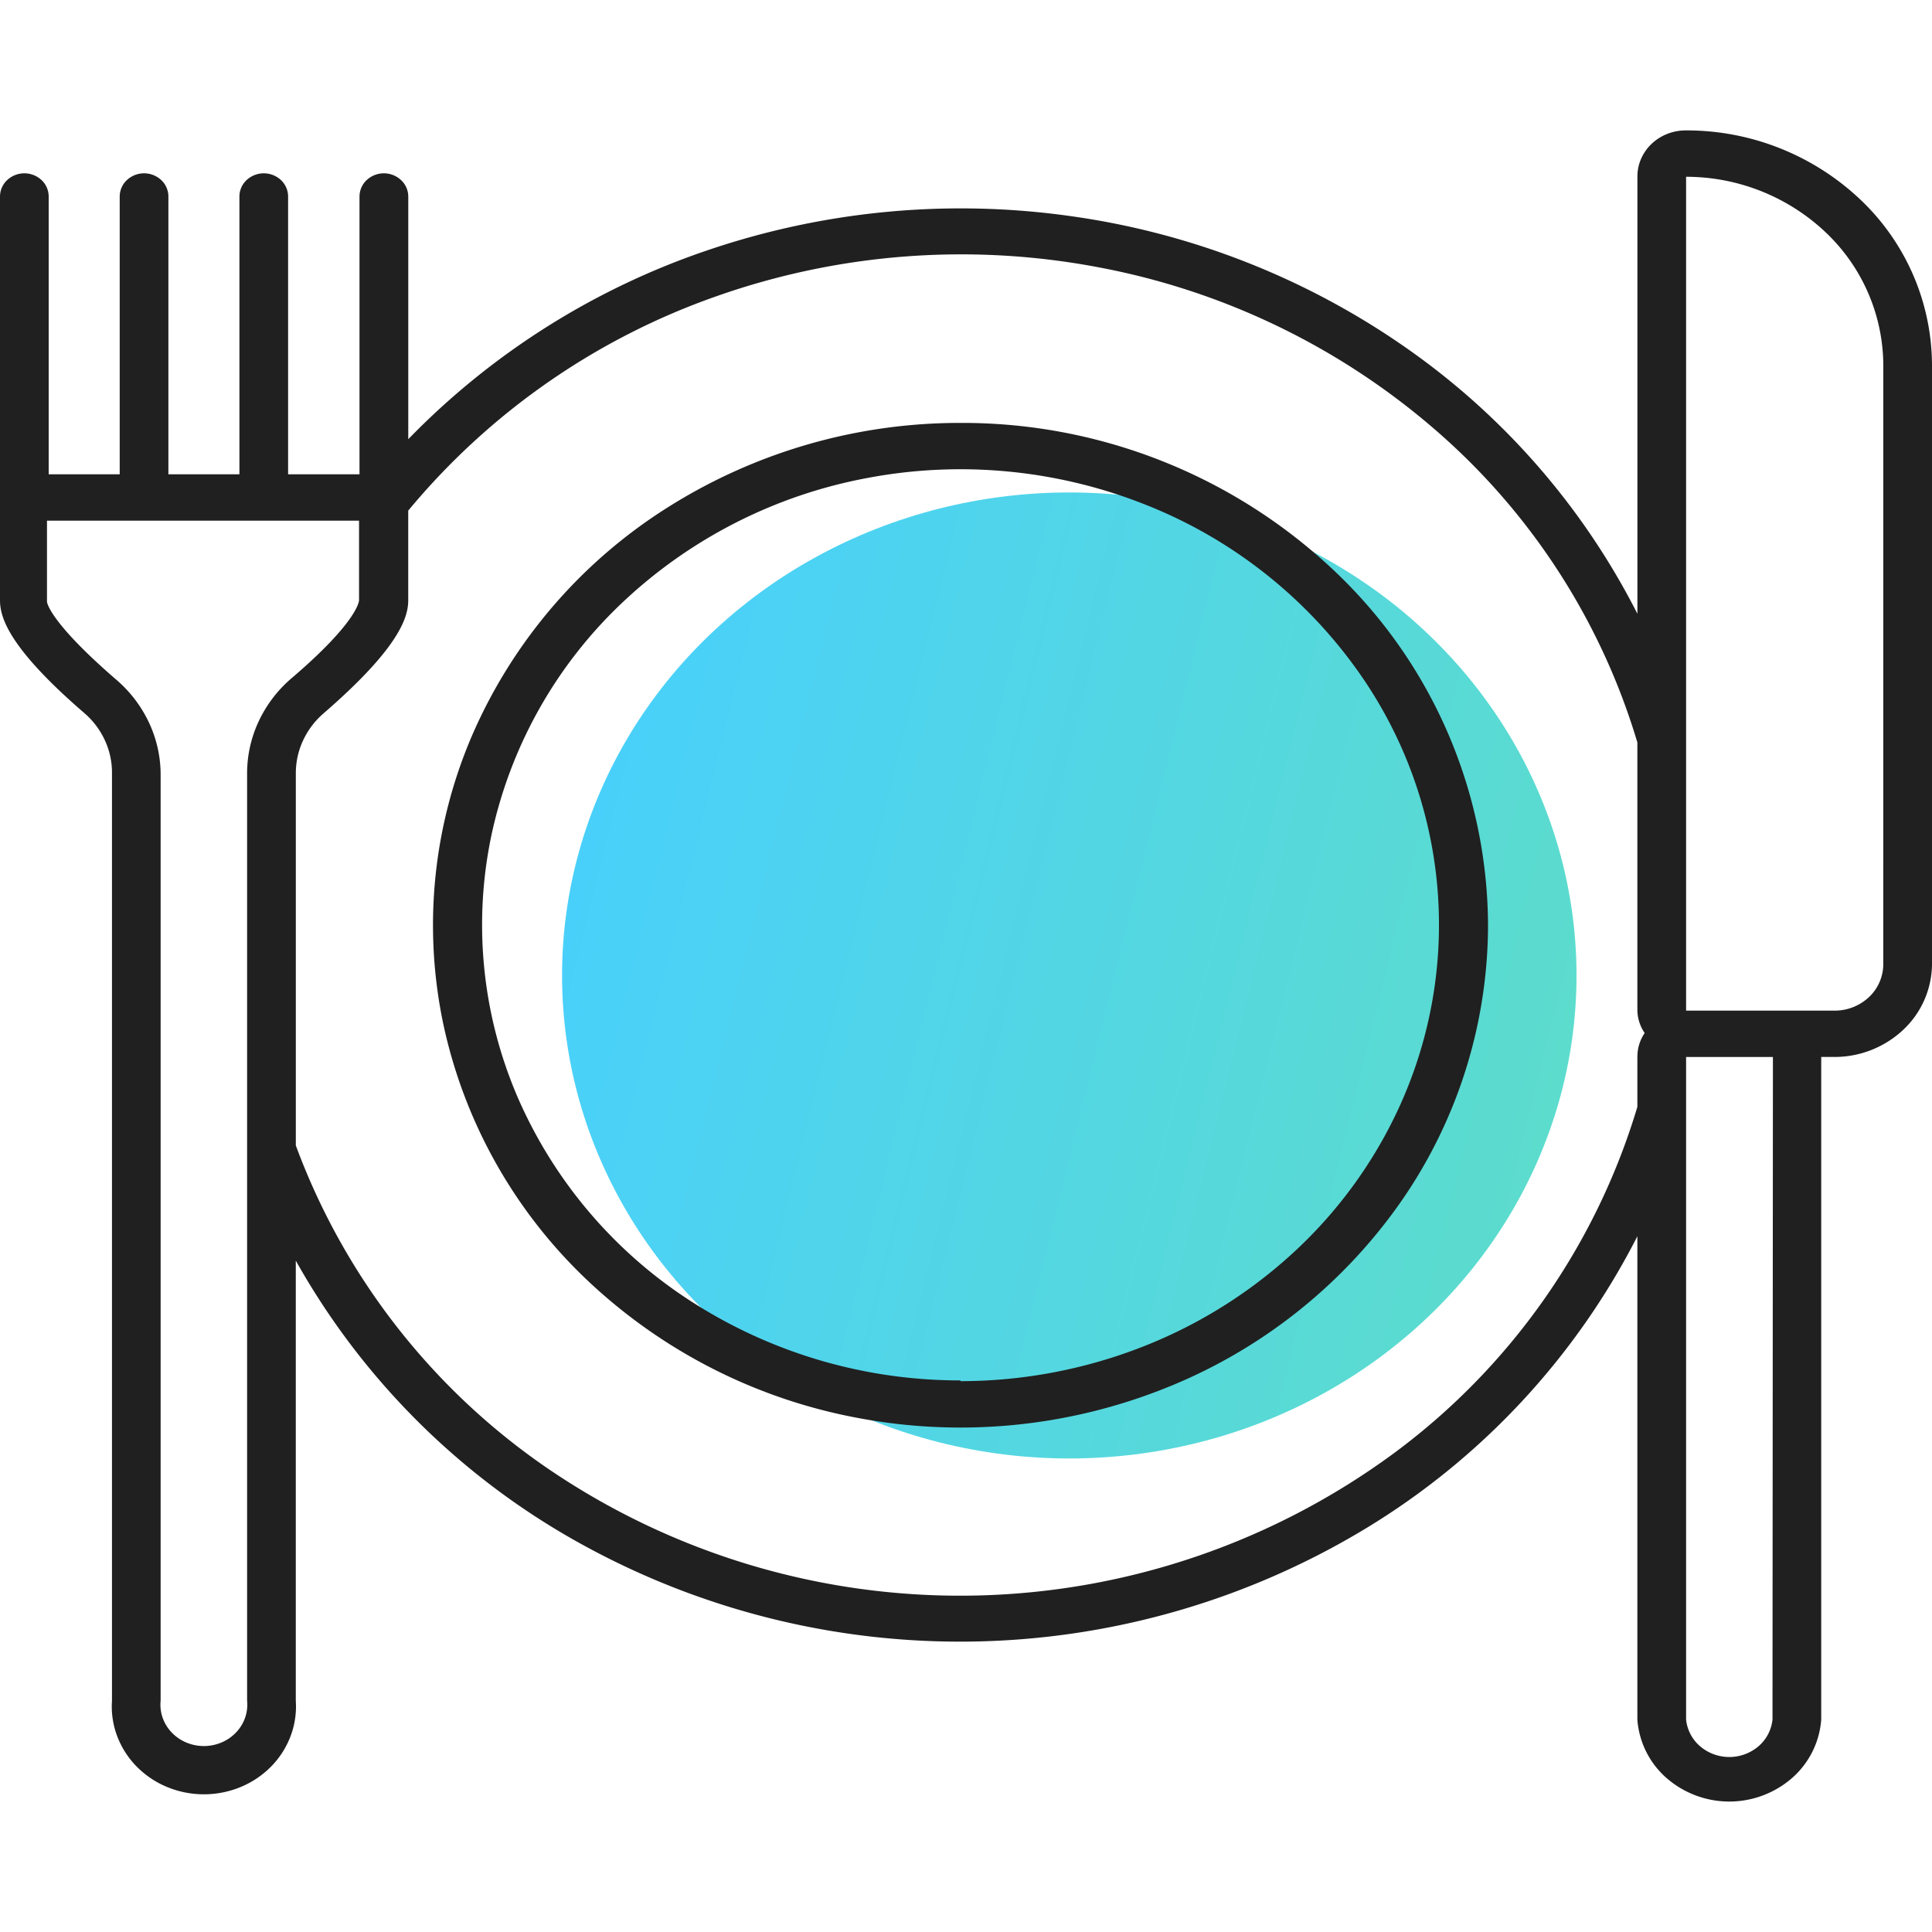
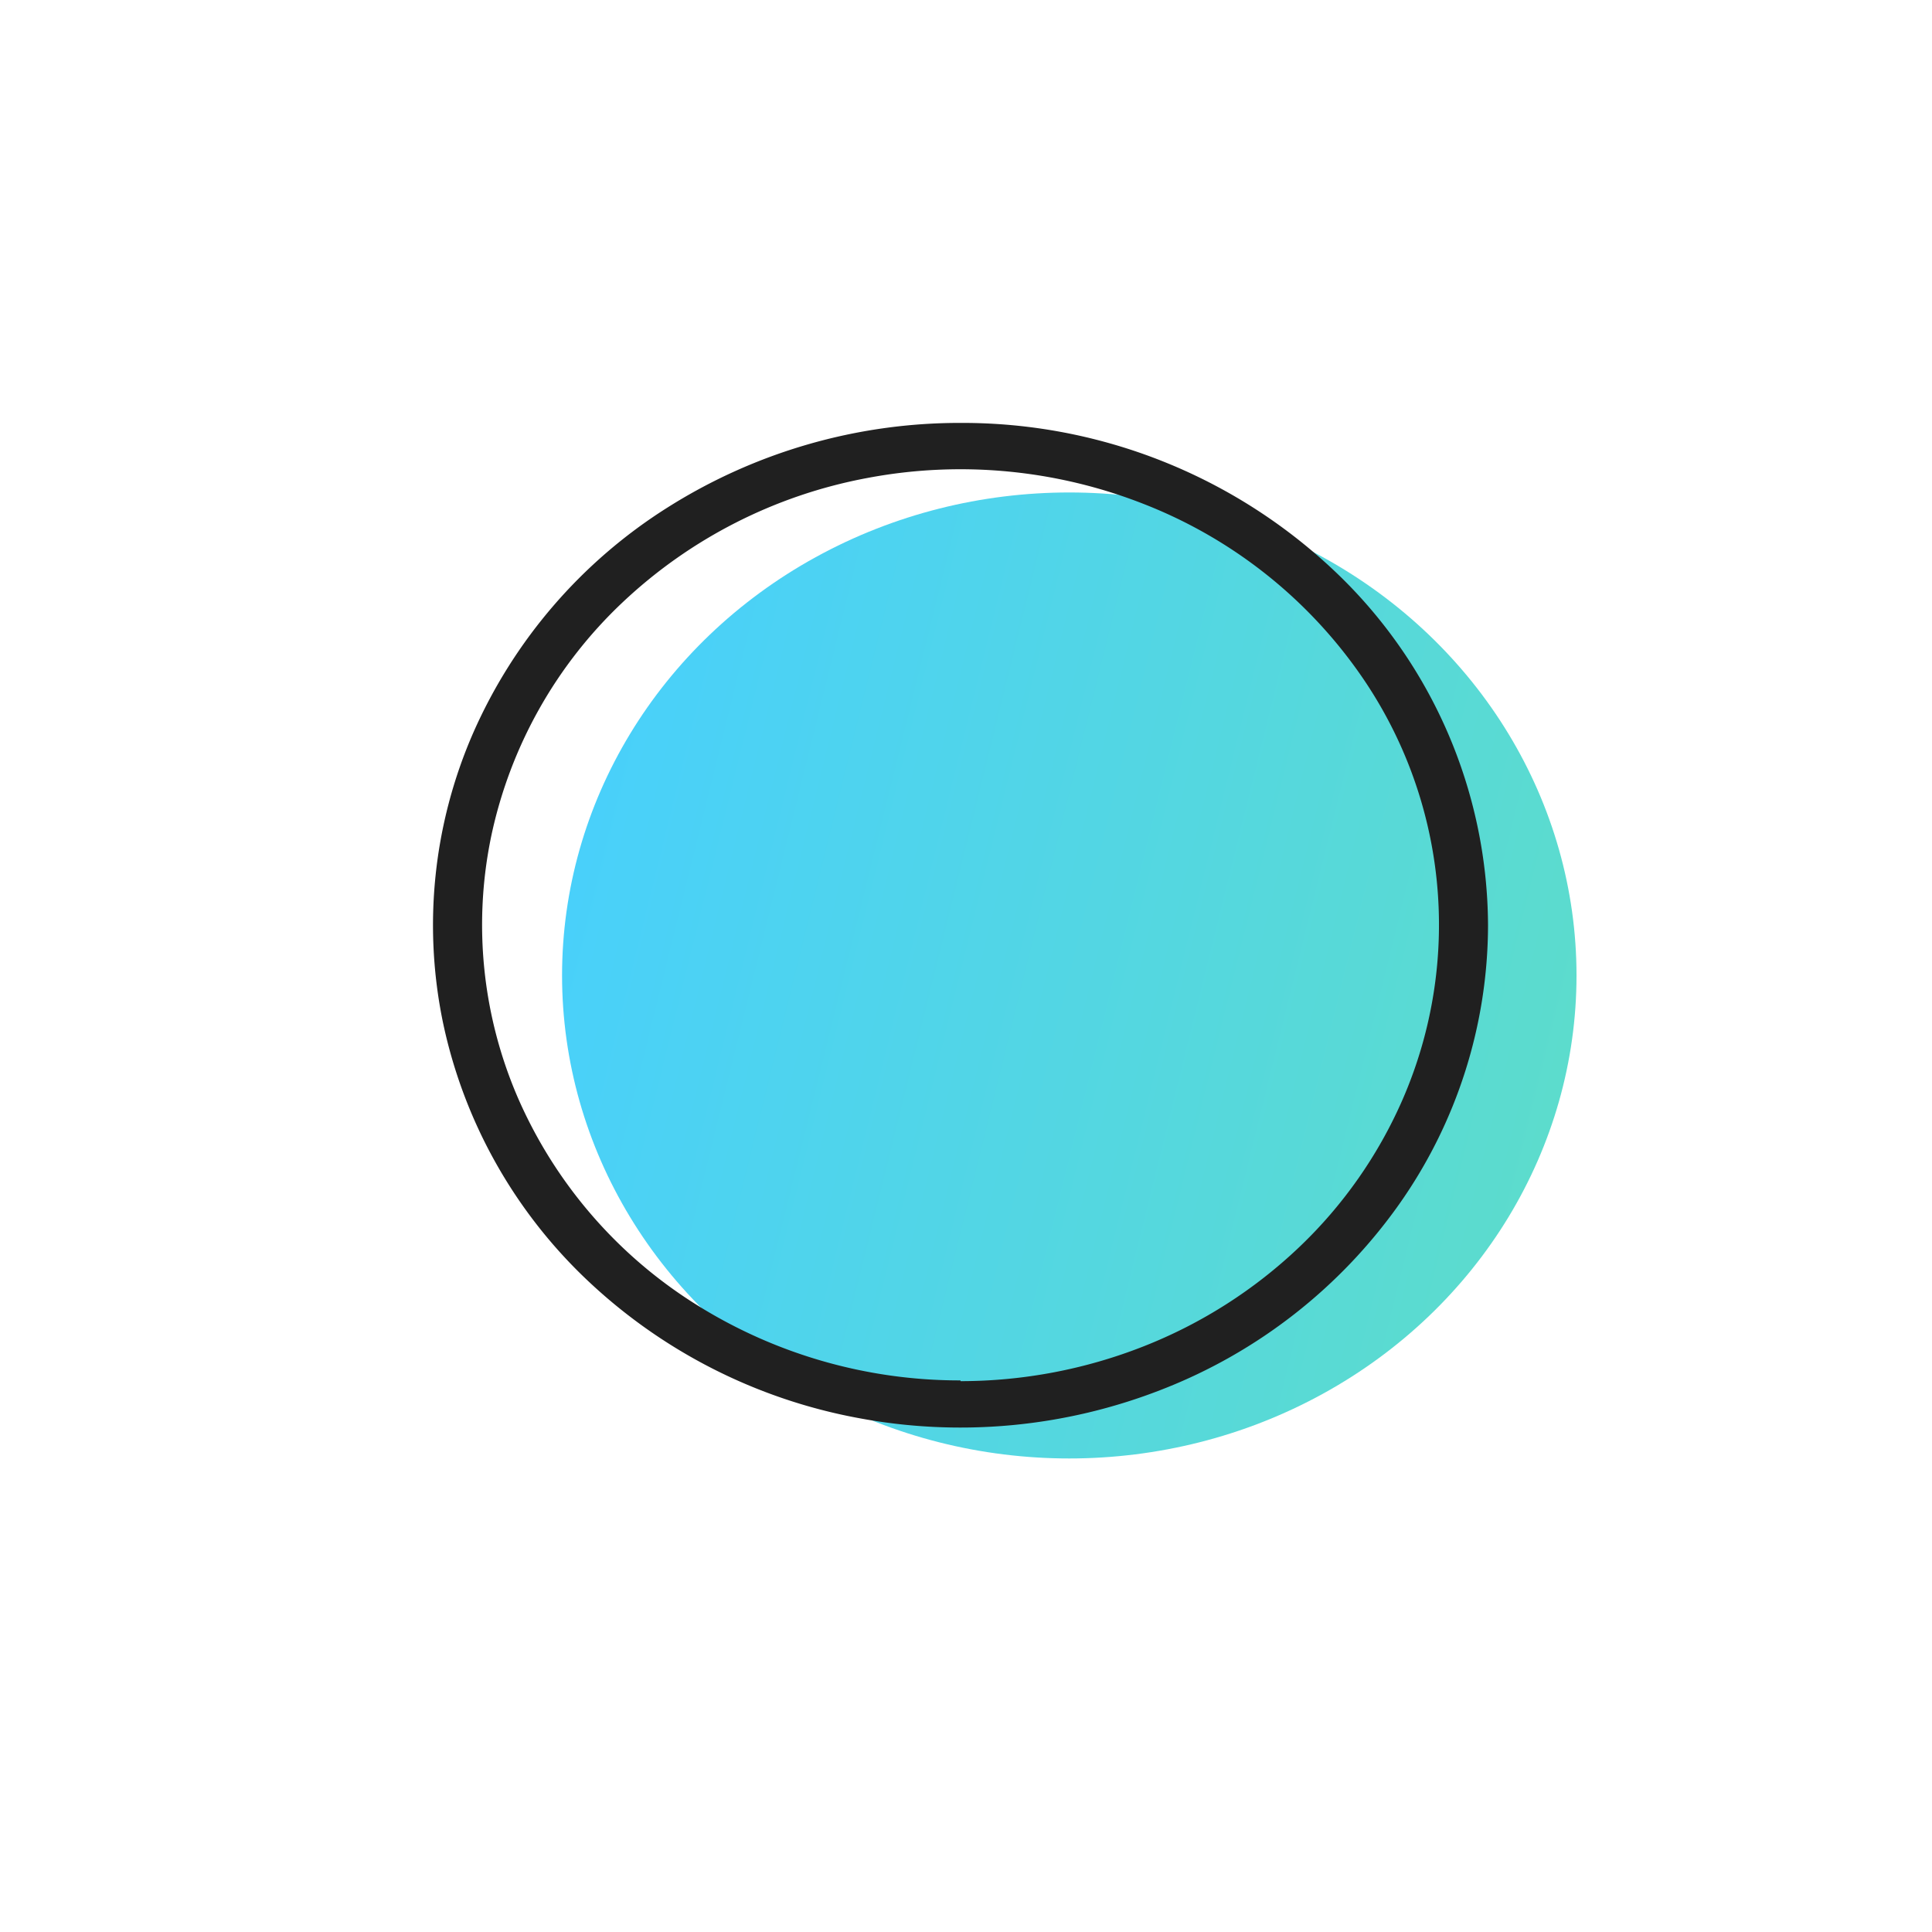
<svg xmlns="http://www.w3.org/2000/svg" viewBox="0 0 50 50">
  <defs>
    <style>.cls-1{fill:url(#Degradé_Engie);}.cls-2{fill:#202020;}</style>
    <linearGradient id="Degradé_Engie" x1="-577.483" y1="1042.707" x2="-546.706" y2="1035.095" gradientTransform="matrix(1, 0, 0, -1, 589.768, 1064.146)" gradientUnits="userSpaceOnUse">
      <stop offset="0" stop-color="#47cfff" />
      <stop offset="1" stop-color="#5eddc8" />
    </linearGradient>
  </defs>
  <g id="EXPORT">
    <ellipse class="cls-1" cx="27.673" cy="25.245" rx="13.127" ry="12.5" />
    <path class="cls-2" d="M24.858,10.945a14.145,14.145,0,0,0-7.585,2.191,13.16,13.16,0,0,0-5.028,5.834,12.424,12.424,0,0,0-.777,7.511,12.819,12.819,0,0,0,3.736,6.656,13.878,13.878,0,0,0,6.99,3.558,14.291,14.291,0,0,0,7.888-.74,13.532,13.532,0,0,0,6.127-4.788,12.563,12.563,0,0,0,2.301-7.222,12.693,12.693,0,0,0-3.999-9.192A14.008,14.008,0,0,0,24.858,10.945Zm0,24.78a12.828,12.828,0,0,1-6.879-1.987,11.936,11.936,0,0,1-4.56-5.291,11.268,11.268,0,0,1-.705-6.812,11.626,11.626,0,0,1,3.389-6.037,12.585,12.585,0,0,1,6.34-3.227,12.961,12.961,0,0,1,7.154.671,12.271,12.271,0,0,1,5.557,4.342,11.325,11.325,0,0,1,1.147,11.067,11.778,11.778,0,0,1-2.683,3.83,12.449,12.449,0,0,1-4.018,2.561,12.936,12.936,0,0,1-4.742.902Z" />
-     <path class="cls-2" d="M43.625,3.375a1.304,1.304,0,0,0-.478.091,1.255,1.255,0,0,0-.405.258,1.188,1.188,0,0,0-.271.386,1.141,1.141,0,0,0-.095.455v11.32a18.736,18.736,0,0,0-5.98-6.879A19.968,19.968,0,0,0,27.729,5.596a20.35,20.35,0,0,0-9.335.853,19.532,19.532,0,0,0-7.828,4.917v-6.28A.586.586,0,0,0,10.38,4.661a.653.653,0,0,0-.891,0,.586.586,0,0,0-.185.424v7.19H7.456v-7.19A.586.586,0,0,0,7.272,4.661a.653.653,0,0,0-.891,0,.586.586,0,0,0-.185.424v7.19H4.358v-7.19A.586.586,0,0,0,4.174,4.661a.653.653,0,0,0-.891,0,.586.586,0,0,0-.185.424v7.19H1.26v-7.19A.586.586,0,0,0,1.076,4.661a.653.653,0,0,0-.891,0A.586.586,0,0,0,0,5.085v10.45c0,.44.221,1.23,2.195,2.93a2.083,2.083,0,0,1,.524.704,1.994,1.994,0,0,1,.179.846v24a2.17,2.17,0,0,0,.134.914,2.253,2.253,0,0,0,.504.788,2.387,2.387,0,0,0,.792.532,2.494,2.494,0,0,0,1.897,0,2.387,2.387,0,0,0,.792-.532,2.253,2.253,0,0,0,.504-.788,2.17,2.17,0,0,0,.134-.914v-11.39a18.949,18.949,0,0,0,7.317,7.295,20.283,20.283,0,0,0,20.384-.37,18.846,18.846,0,0,0,7.019-7.556v12.51a2.227,2.227,0,0,0,.75,1.507,2.472,2.472,0,0,0,3.258,0,2.228,2.228,0,0,0,.75-1.507v-17.15h.347a2.596,2.596,0,0,0,1.779-.706A2.353,2.353,0,0,0,50,24.955v-15.51a5.926,5.926,0,0,0-1.867-4.292A6.54,6.54,0,0,0,43.625,3.375Zm-36.106,14.2a3.318,3.318,0,0,0-.831,1.108,3.175,3.175,0,0,0-.293,1.332v24a1.022,1.022,0,0,1-.052.44,1.06,1.06,0,0,1-.235.382,1.126,1.126,0,0,1-.377.259,1.176,1.176,0,0,1-.91,0,1.126,1.126,0,0,1-.377-.259,1.06,1.06,0,0,1-.235-.382,1.022,1.022,0,0,1-.052-.44v-24a3.178,3.178,0,0,0-.312-1.337,3.325,3.325,0,0,0-.854-1.103c-1.743-1.51-1.775-2-1.775-2v-2.1h8.076v2.06S9.294,16.065,7.519,17.575Zm34.856,9.77v1.3a17.312,17.312,0,0,1-6.31,8.971,18.938,18.938,0,0,1-21.541.62A17.455,17.455,0,0,1,7.656,29.645v-9.63a2.005,2.005,0,0,1,.185-.847,2.095,2.095,0,0,1,.529-.703c1.964-1.7,2.195-2.49,2.195-2.93v-2.32A18.158,18.158,0,0,1,18.55,7.664a19.041,19.041,0,0,1,9.855-.751,18.523,18.523,0,0,1,8.81,4.272,17.194,17.194,0,0,1,5.16,8.03v6.93a1.073,1.073,0,0,0,.189.59A1.072,1.072,0,0,0,42.376,27.345Zm3.497,17.16a1.053,1.053,0,0,1-.363.689,1.166,1.166,0,0,1-1.51,0,1.054,1.054,0,0,1-.363-.689v-17.15h2.247Zm2.867-19.55a1.171,1.171,0,0,1-.369.849,1.293,1.293,0,0,1-.891.351H43.636v-21.58a5.257,5.257,0,0,1,3.607,1.433,4.765,4.765,0,0,1,1.497,3.437Z" />
  </g>
</svg>